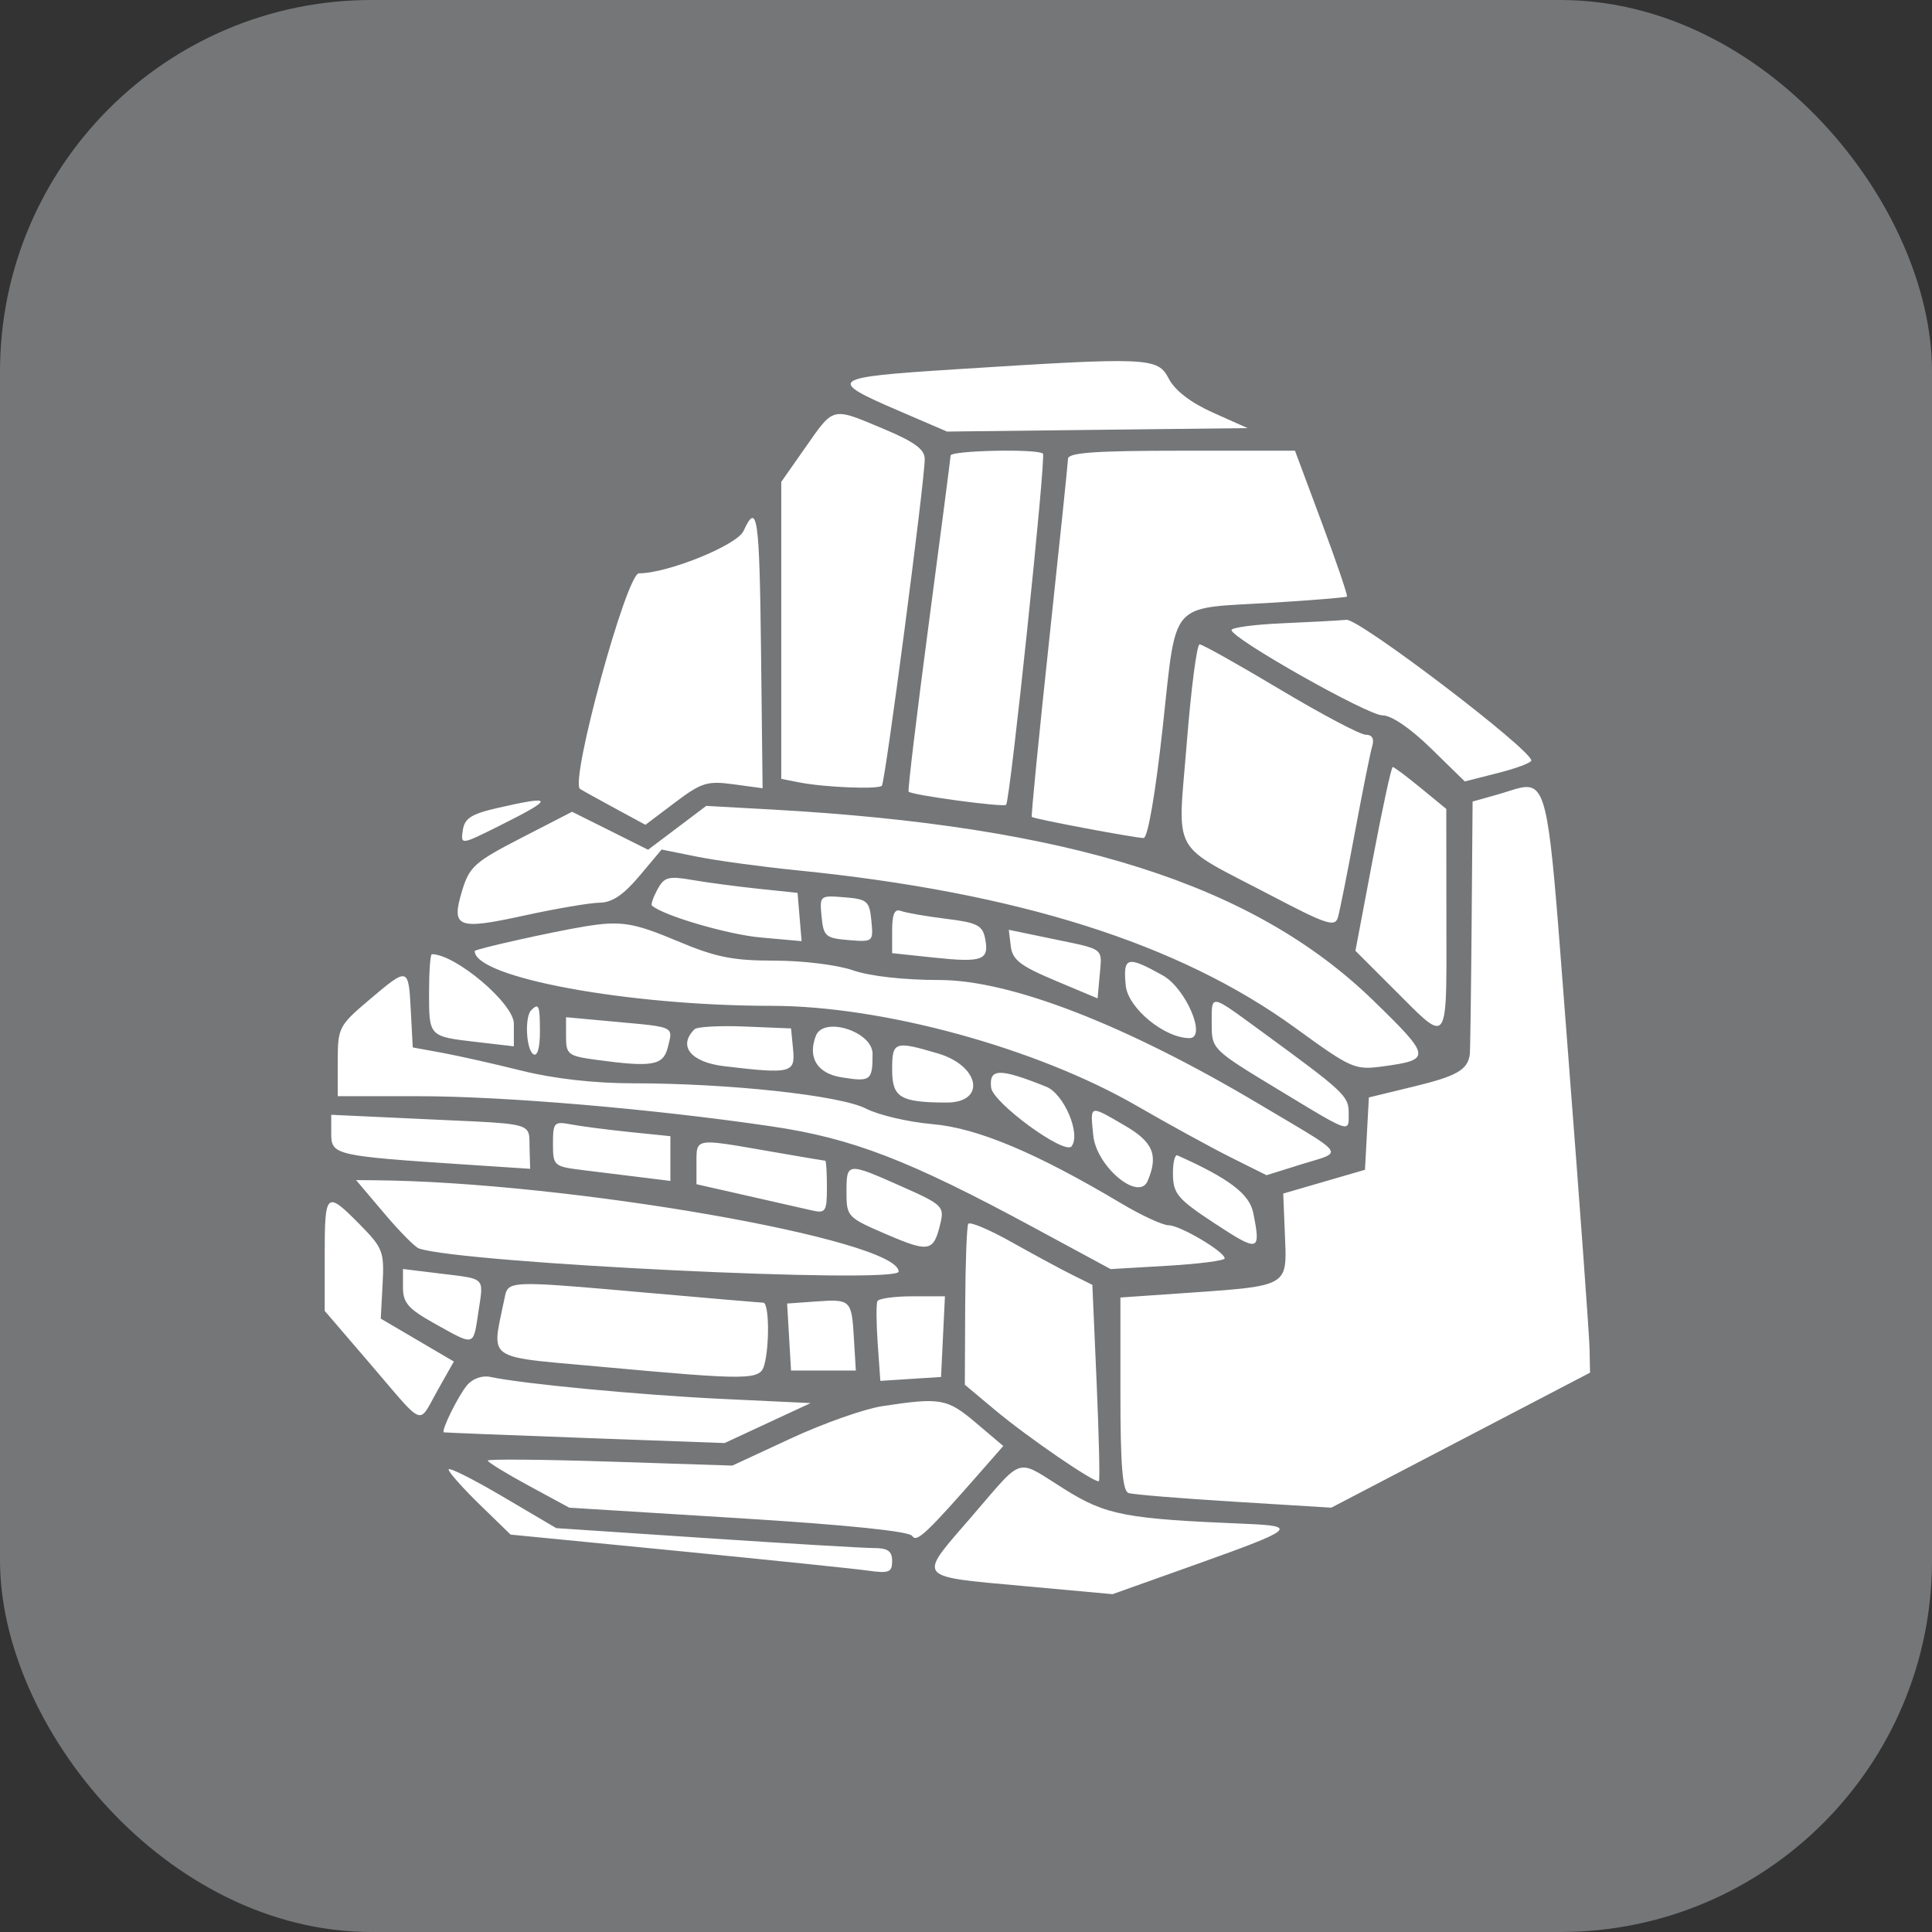
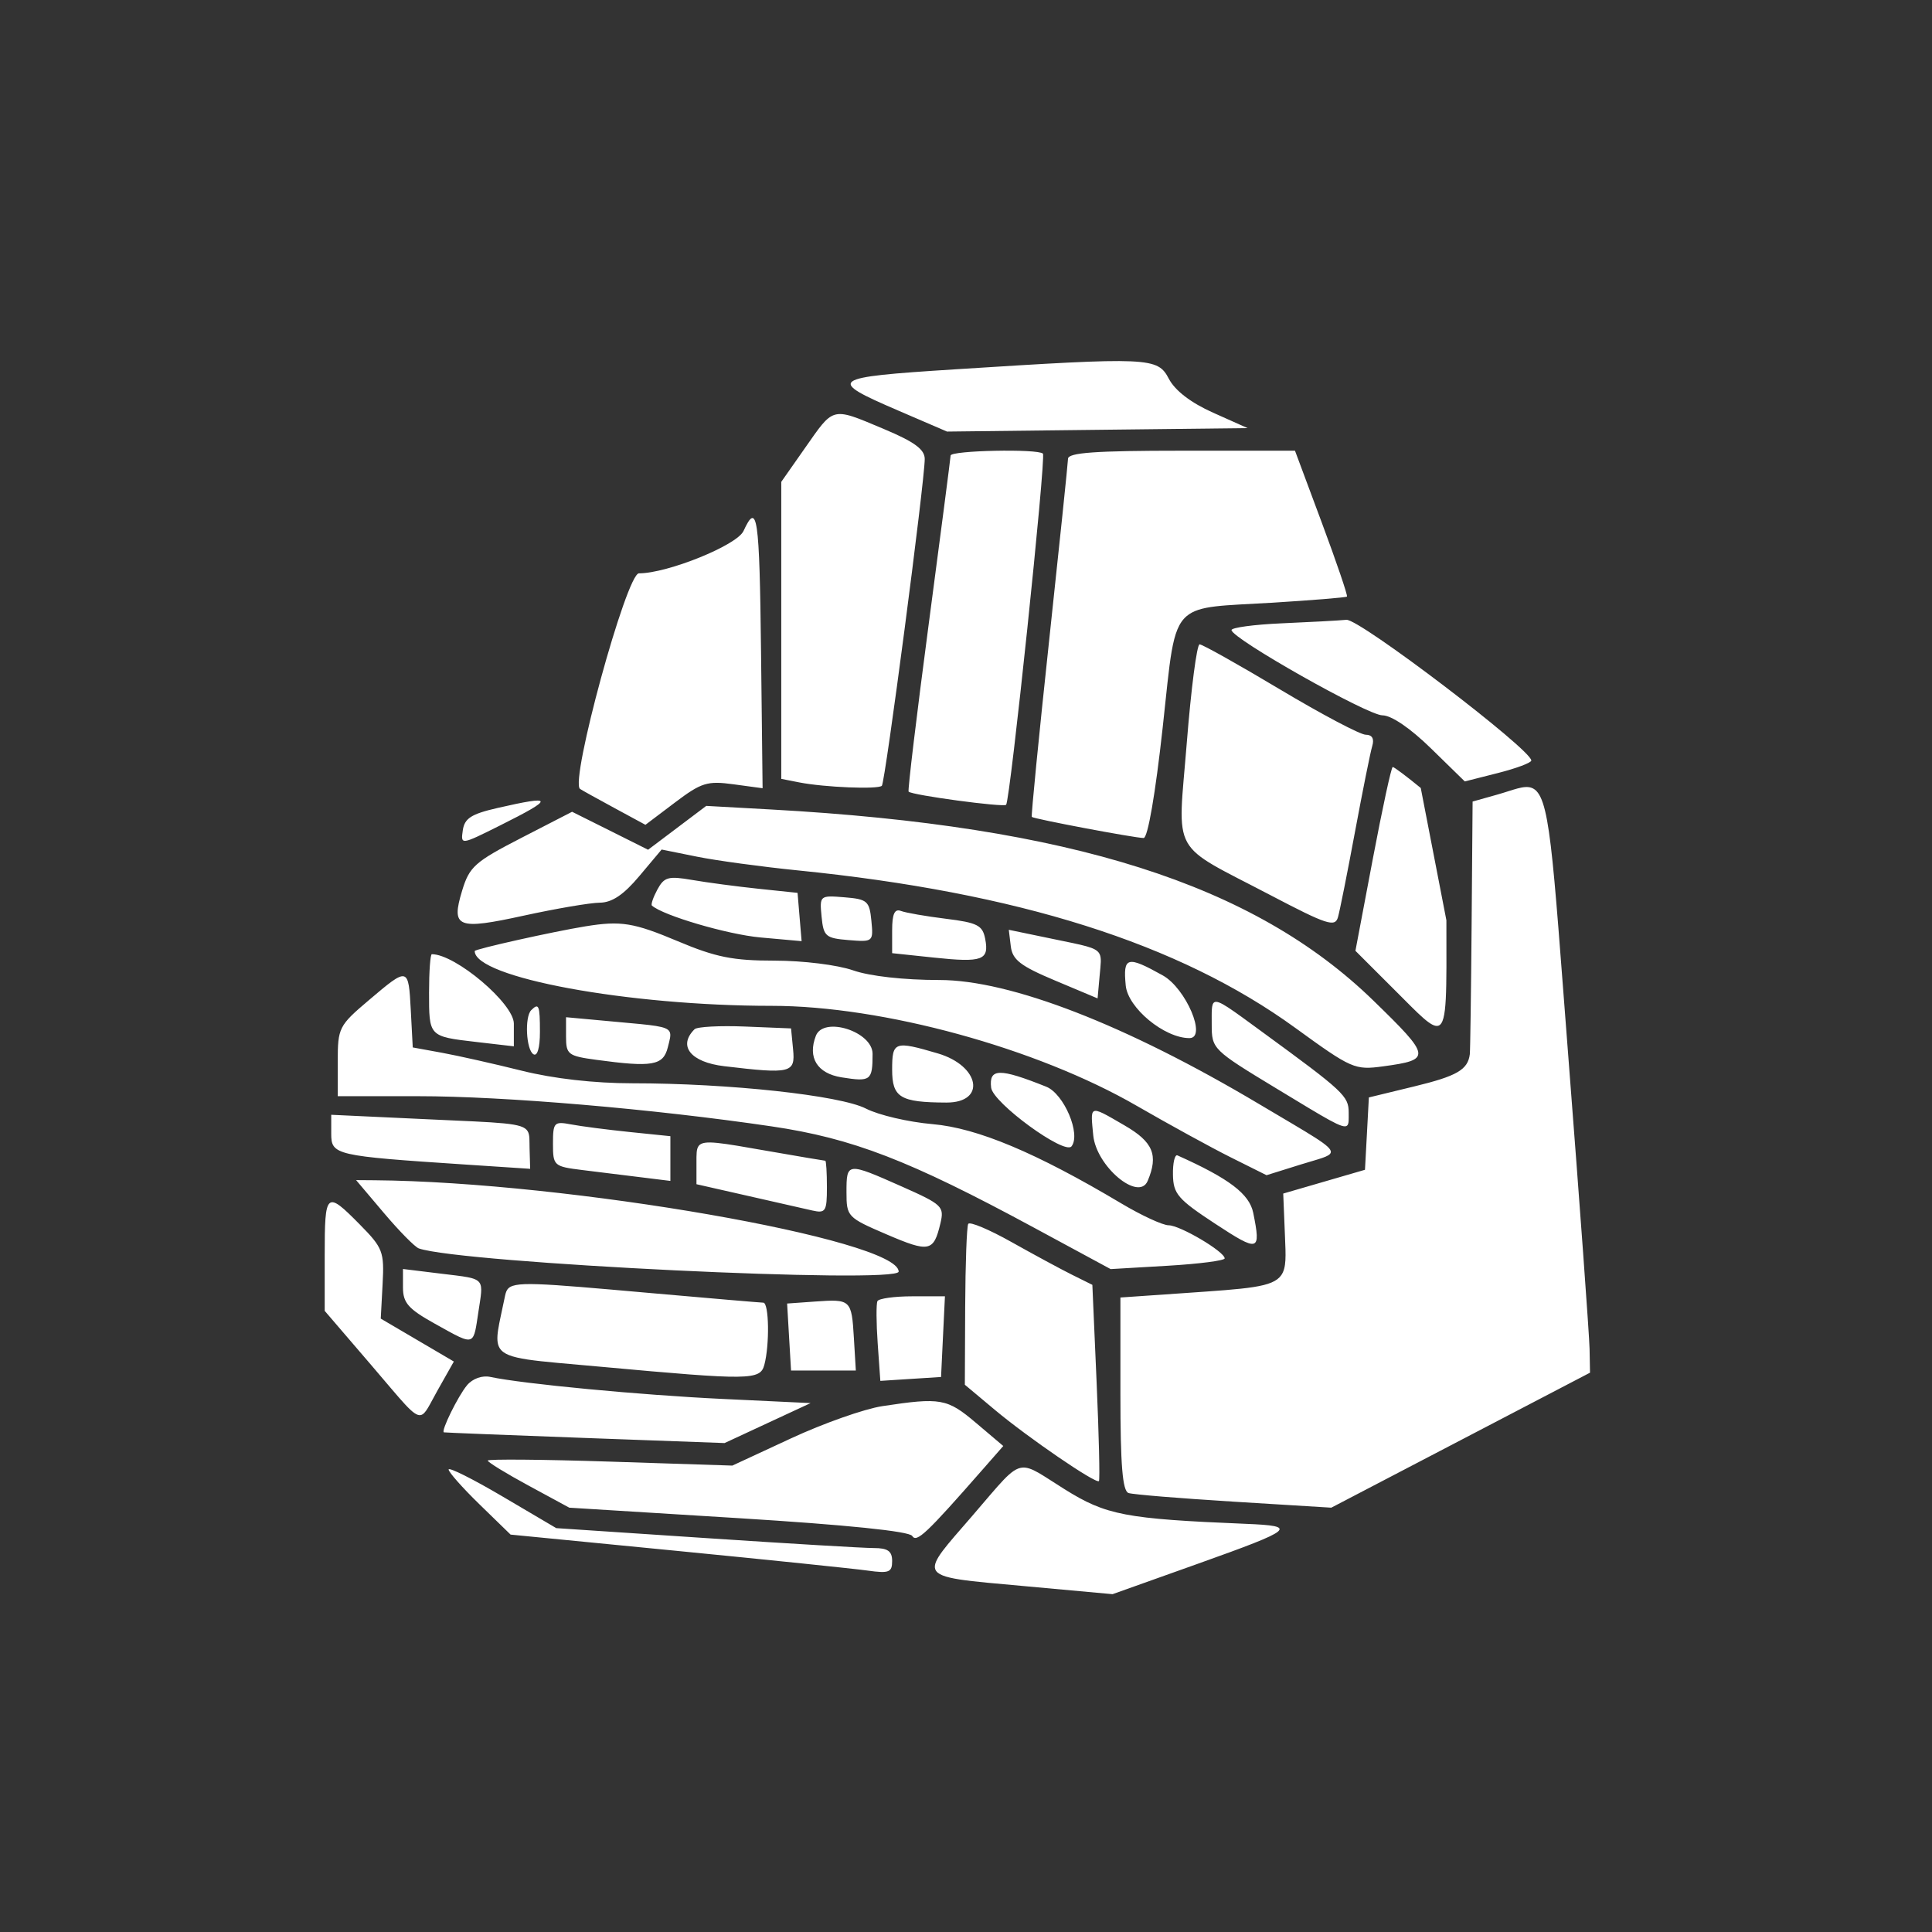
<svg xmlns="http://www.w3.org/2000/svg" width="92" height="92" viewBox="0 0 92 92" fill="none">
  <rect x="0" y="0" width="92" height="92" fill="#333333" stroke="none" />
-   <rect width="92" height="92" rx="17.692" fill="#747678" />
-   <path fill-rule="evenodd" clip-rule="evenodd" d="M42.762 19.546C39.347 18.076 39.493 17.969 45.433 17.59C54.763 16.996 55.123 17.012 55.659 18.036C55.954 18.6 56.707 19.178 57.763 19.65L59.409 20.386L52.253 20.468L45.096 20.551L42.762 19.546ZM37.203 22.946L38.367 21.285C39.016 20.36 39.325 19.884 39.743 19.754C40.2 19.612 40.788 19.882 42.094 20.431C43.547 21.042 44.035 21.4 44.035 21.857C44.035 22.913 42.152 37.26 41.993 37.418C41.812 37.597 39.261 37.493 38.057 37.257L37.203 37.089V30.018V22.946ZM44.219 29.761C44.79 25.45 45.262 21.819 45.267 21.692C45.278 21.449 49.422 21.363 49.663 21.601C49.821 21.757 48.103 38.133 47.91 38.324C47.78 38.453 43.413 37.863 43.267 37.697C43.22 37.643 43.648 34.072 44.219 29.761ZM49.956 30.529C50.446 25.965 50.852 22.058 50.858 21.846C50.866 21.554 52.16 21.462 56.267 21.462H61.666L62.945 24.894C63.648 26.782 64.186 28.363 64.141 28.408C64.096 28.453 62.453 28.586 60.492 28.705C58.24 28.84 57.119 28.811 56.498 29.347C55.775 29.971 55.727 31.359 55.364 34.663C55.02 37.796 54.656 39.905 54.459 39.905C54.042 39.905 49.224 38.996 49.133 38.9C49.096 38.861 49.466 35.094 49.956 30.529ZM30.425 27.302C31.789 27.302 35.091 25.965 35.404 25.287C36.063 23.856 36.166 24.566 36.24 31.035L36.314 37.535L34.926 37.347C33.678 37.177 33.398 37.265 32.137 38.218L30.735 39.277L29.233 38.463C28.406 38.015 27.68 37.612 27.619 37.566C27.13 37.198 29.835 27.302 30.425 27.302ZM58.644 30.005C58.638 29.885 59.716 29.74 61.04 29.682C62.363 29.625 63.748 29.55 64.116 29.515C64.729 29.459 72.919 35.692 72.919 36.215C72.919 36.321 72.207 36.588 71.336 36.809L69.752 37.211L68.142 35.638C67.161 34.679 66.259 34.064 65.831 34.064C65.127 34.064 58.666 30.414 58.644 30.005ZM56.537 40.112C56.082 39.297 56.295 38.117 56.514 35.367C56.719 32.791 56.993 30.683 57.124 30.683C57.255 30.683 58.982 31.651 60.962 32.835C62.942 34.018 64.775 34.987 65.035 34.987C65.339 34.987 65.45 35.177 65.345 35.525C65.256 35.821 64.888 37.653 64.526 39.597C64.165 41.541 63.799 43.379 63.712 43.68C63.573 44.162 63.184 44.034 60.505 42.63C58.096 41.368 56.988 40.919 56.537 40.112ZM64.544 45.277L65.372 40.9C65.828 38.493 66.254 36.523 66.32 36.523C66.385 36.523 66.986 36.973 67.655 37.523L68.871 38.521L68.876 43.824C68.88 47.254 68.92 48.694 68.498 48.842C68.172 48.955 67.573 48.302 66.471 47.202L64.544 45.277ZM70.124 38.169L71.289 37.841C72.052 37.626 72.563 37.381 72.934 37.516C73.816 37.836 73.905 40.293 74.685 50.356C75.229 57.372 75.683 63.619 75.694 64.239L75.715 65.366L69.555 68.58L63.395 71.794L58.762 71.509C56.214 71.353 53.955 71.167 53.741 71.097C53.453 71.002 53.353 69.778 53.353 66.378V61.786L56.381 61.577C59.454 61.364 60.603 61.302 61.01 60.726C61.265 60.365 61.227 59.801 61.189 58.872L61.106 56.836L63.053 56.27L64.999 55.704L65.092 53.981L65.184 52.259L67.346 51.734C69.378 51.242 69.898 50.94 69.991 50.202C70.012 50.033 70.051 47.256 70.077 44.032L70.124 38.169ZM22.038 39.538C22.12 38.968 22.44 38.762 23.692 38.475C26.394 37.856 26.418 38.006 23.824 39.302C21.94 40.243 21.937 40.243 22.038 39.538ZM30.861 40.464L32.246 39.42L33.631 38.376L36.737 38.548C50.982 39.337 59.702 42.106 65.4 47.648C68.159 50.331 68.178 50.464 65.861 50.779C64.513 50.962 64.365 50.897 61.682 48.948C56.146 44.927 48.476 42.499 37.979 41.446C36.271 41.274 34.116 40.981 33.189 40.794L31.506 40.454L30.446 41.716C29.696 42.61 29.145 42.98 28.558 42.985C28.103 42.989 26.479 43.266 24.95 43.6C21.767 44.296 21.472 44.177 22.006 42.412C22.352 41.271 22.609 41.041 24.815 39.905L27.242 38.656L29.052 39.559L30.861 40.464ZM31.044 43.123C30.987 43.072 31.105 42.727 31.306 42.355C31.628 41.761 31.828 41.707 32.962 41.903C33.671 42.026 35.091 42.214 36.116 42.322L37.979 42.517L38.075 43.667L38.172 44.817L36.212 44.641C34.647 44.499 31.576 43.597 31.044 43.123ZM40.407 44.766C39.315 44.677 39.214 44.589 39.123 43.65C39.025 42.643 39.038 42.633 40.21 42.728C41.302 42.817 41.403 42.905 41.494 43.843C41.592 44.85 41.579 44.861 40.407 44.766ZM42.483 45.389V44.304C42.483 43.523 42.599 43.264 42.9 43.378C43.129 43.466 44.094 43.633 45.044 43.751C46.545 43.936 46.789 44.061 46.914 44.708C47.111 45.725 46.785 45.844 44.477 45.6L42.483 45.389ZM22.605 45.288C22.605 45.194 26.34 44.361 27.885 44.11C29.571 43.837 30.174 43.935 32.283 44.823C34.086 45.582 34.898 45.745 36.886 45.745C38.237 45.745 39.88 45.948 40.619 46.206C41.417 46.485 43.044 46.667 44.731 46.667C48.117 46.667 53.613 48.799 59.953 52.572C62.476 54.074 63.434 54.581 63.371 54.877C63.328 55.083 62.796 55.186 61.956 55.448L60.311 55.962L58.618 55.117C57.686 54.652 55.667 53.545 54.129 52.657C49.367 49.906 42.03 47.897 36.745 47.897C29.909 47.897 22.605 46.549 22.605 45.288ZM50.247 46.694C48.59 45.998 48.211 45.705 48.133 45.061L48.038 44.276L50.134 44.711C51.619 45.019 52.169 45.103 52.346 45.403C52.467 45.608 52.413 45.913 52.364 46.459L52.266 47.543L50.247 46.694ZM20.686 49.107C20.427 48.81 20.431 48.288 20.431 47.264C20.431 46.259 20.491 45.438 20.564 45.438C21.693 45.438 24.469 47.788 24.469 48.743V49.825L22.719 49.622C21.532 49.484 20.961 49.422 20.686 49.107ZM56.641 49.434C55.446 49.434 53.709 47.999 53.606 46.927C53.473 45.553 53.671 45.499 55.372 46.449C56.475 47.066 57.482 49.434 56.641 49.434ZM16.083 50.541C16.083 48.943 16.137 48.837 17.559 47.632C19.446 46.032 19.452 46.033 19.562 48.118L19.655 49.878L21.053 50.133C21.821 50.274 23.53 50.658 24.849 50.987C26.364 51.365 28.303 51.585 30.113 51.585C34.706 51.585 40.013 52.16 41.24 52.792C41.838 53.099 43.261 53.432 44.404 53.53C46.543 53.715 49.341 54.89 53.394 57.305C54.355 57.878 55.371 58.347 55.65 58.347C56.19 58.347 58.312 59.6 58.318 59.923C58.32 60.028 57.099 60.186 55.605 60.274L52.887 60.433L49.256 58.47C43.287 55.243 40.6 54.206 36.737 53.636C31.12 52.807 24.006 52.2 19.922 52.2H16.083V50.541ZM60.814 51.852C57.735 49.987 57.701 49.954 57.701 48.778C57.701 48.176 57.678 47.817 57.824 47.728C58.035 47.6 58.599 48.039 60.094 49.131C63.997 51.982 64.223 52.193 64.223 52.982C64.223 53.302 64.242 53.524 64.143 53.603C63.94 53.767 63.233 53.316 60.814 51.852ZM25.401 50.202C25.053 49.989 24.976 48.419 25.297 48.102C25.66 47.742 25.711 47.87 25.711 49.144C25.711 49.898 25.588 50.317 25.401 50.202ZM28.395 50.468C27.047 50.285 26.954 50.213 26.954 49.356V48.439L29.361 48.66C31.145 48.823 31.749 48.862 31.887 49.133C31.964 49.286 31.892 49.514 31.799 49.88C31.581 50.74 31.064 50.83 28.395 50.468ZM34.485 50.771C32.888 50.581 32.268 49.809 33.074 49.011C33.195 48.892 34.278 48.834 35.481 48.883L37.669 48.972L37.766 49.971C37.876 51.099 37.668 51.15 34.485 50.771ZM40.073 51.302C38.914 51.116 38.449 50.362 38.851 49.323C39.218 48.378 41.551 49.122 41.551 50.183C41.551 51.459 41.464 51.524 40.073 51.302ZM45.064 52.503C42.865 52.495 42.483 52.263 42.483 50.934C42.483 49.594 42.594 49.555 44.657 50.162C46.668 50.754 46.974 52.51 45.064 52.503ZM51.024 54.589C50.692 55.008 47.282 52.518 47.197 51.793C47.088 50.864 47.589 50.855 49.821 51.748C50.667 52.087 51.482 54.011 51.024 54.589ZM54.651 56.234C54.226 57.238 52.202 55.541 52.059 54.061C51.993 53.377 51.944 53.015 52.081 52.922C52.24 52.815 52.645 53.066 53.558 53.596C54.912 54.381 55.171 55.006 54.651 56.234ZM22.14 55.453C15.951 55.044 15.773 55.003 15.773 53.983V53.085L20.354 53.298C23.957 53.465 24.885 53.465 25.127 53.868C25.235 54.047 25.207 54.306 25.218 54.696L25.246 55.658L22.14 55.453ZM27.73 55.716C26.372 55.548 26.332 55.513 26.332 54.462C26.332 53.448 26.386 53.391 27.187 53.542C27.657 53.632 28.914 53.795 29.982 53.905L31.923 54.104V55.169V56.234L30.525 56.061C30.141 56.014 29.634 55.951 29.128 55.889C28.621 55.826 28.114 55.763 27.73 55.716ZM33.165 56.391V55.371C33.165 54.965 33.155 54.7 33.283 54.552C33.528 54.268 34.28 54.411 36.582 54.813C38.033 55.066 39.257 55.273 39.299 55.273C39.342 55.273 39.377 55.842 39.377 56.536C39.377 57.688 39.315 57.785 38.678 57.642C38.294 57.554 36.896 57.238 35.572 56.937L33.165 56.391ZM57.873 58.278C56.09 57.108 55.87 56.852 55.855 55.94C55.845 55.376 55.942 54.962 56.07 55.019C58.528 56.119 59.495 56.852 59.678 57.755C60.052 59.608 59.947 59.638 57.873 58.278ZM42.221 58.781C40.35 57.978 40.309 57.934 40.309 56.77C40.309 55.343 40.33 55.341 42.928 56.494C44.88 57.361 44.973 57.45 44.78 58.261C44.459 59.61 44.251 59.652 42.221 58.781ZM19.943 59.448C19.759 59.383 19.012 58.625 18.283 57.763L16.957 56.196L17.84 56.203C27.029 56.278 42.793 59.026 42.793 60.552C42.793 61.159 21.935 60.151 19.943 59.448ZM15.462 62.422V59.77C15.462 56.745 15.53 56.685 17.133 58.309C18.233 59.424 18.302 59.605 18.219 61.146L18.131 62.791L19.872 63.813L21.612 64.835L20.84 66.202C20.445 66.901 20.28 67.334 20.036 67.384C19.692 67.454 19.19 66.767 17.67 64.995L15.462 62.422ZM45.961 62.221C45.971 60.175 46.036 58.402 46.106 58.28C46.177 58.159 47.102 58.547 48.163 59.143C49.224 59.739 50.525 60.442 51.054 60.705L52.017 61.183L52.219 65.81C52.33 68.356 52.38 70.479 52.33 70.528C52.185 70.671 48.961 68.464 47.377 67.139L45.945 65.94L45.961 62.221ZM20.71 63.035C19.443 62.33 19.19 62.043 19.189 61.309L19.189 60.428L20.975 60.647C22.141 60.79 22.649 60.821 22.831 61.078C22.988 61.302 22.898 61.696 22.779 62.483C22.663 63.247 22.623 63.651 22.422 63.758C22.19 63.882 21.741 63.608 20.71 63.035ZM23.793 64.194C23.544 63.784 23.768 63.091 24.029 61.806C24.063 61.642 24.088 61.511 24.158 61.41C24.446 60.993 25.492 61.088 30.991 61.575C33.81 61.824 36.221 62.03 36.349 62.032C36.621 62.037 36.653 64.046 36.396 64.996C36.197 65.727 35.715 65.733 28.662 65.088C25.38 64.787 24.137 64.758 23.793 64.194ZM37.482 62.073L38.818 61.978C40.518 61.856 40.553 61.889 40.662 63.727L40.754 65.264H39.211H37.669L37.575 63.668L37.482 62.073ZM41.795 63.973C41.726 62.992 41.721 62.086 41.783 61.959C41.846 61.833 42.595 61.729 43.447 61.729H44.997L44.904 63.65L44.812 65.571L43.367 65.663L41.921 65.756L41.795 63.973ZM21.137 68.207C20.985 68.157 21.818 66.465 22.243 65.96C22.507 65.647 22.963 65.485 23.348 65.568C24.9 65.9 30.533 66.434 34.407 66.616L38.6 66.814L36.552 67.765L34.504 68.717L27.855 68.474C24.199 68.34 21.176 68.22 21.137 68.207ZM37.669 68.493C39.206 67.779 41.163 67.089 42.017 66.959C44.792 66.538 45.103 66.593 46.47 67.752L47.775 68.857L46.79 69.98C44.11 73.039 43.647 73.475 43.438 73.14C43.299 72.917 40.312 72.612 35.165 72.293L27.109 71.794L25.168 70.742C24.1 70.164 23.227 69.628 23.227 69.551C23.227 69.474 25.847 69.497 29.05 69.601L34.873 69.79L37.669 68.493ZM22.838 71.64C22.027 70.851 21.363 70.102 21.363 69.977C21.363 69.851 22.516 70.428 23.925 71.258L26.488 72.768L33.615 73.242C37.535 73.503 41.134 73.717 41.612 73.717C42.277 73.717 42.483 73.863 42.483 74.335C42.483 74.874 42.333 74.932 41.318 74.79C40.678 74.7 36.589 74.278 32.233 73.851L24.314 73.076L22.838 71.64ZM44.537 74.729C44.388 74.323 45.056 73.621 46.242 72.25C47.648 70.624 48.137 69.933 48.682 69.886C49.131 69.847 49.619 70.243 50.689 70.912C52.675 72.154 53.582 72.327 59.331 72.564C61.832 72.666 61.645 72.822 57.048 74.462L52.979 75.913L48.895 75.54C46.005 75.275 44.712 75.204 44.537 74.729Z" fill="white" />
+   <path fill-rule="evenodd" clip-rule="evenodd" d="M42.762 19.546C39.347 18.076 39.493 17.969 45.433 17.59C54.763 16.996 55.123 17.012 55.659 18.036C55.954 18.6 56.707 19.178 57.763 19.65L59.409 20.386L52.253 20.468L45.096 20.551L42.762 19.546ZM37.203 22.946L38.367 21.285C39.016 20.36 39.325 19.884 39.743 19.754C40.2 19.612 40.788 19.882 42.094 20.431C43.547 21.042 44.035 21.4 44.035 21.857C44.035 22.913 42.152 37.26 41.993 37.418C41.812 37.597 39.261 37.493 38.057 37.257L37.203 37.089V30.018V22.946ZM44.219 29.761C44.79 25.45 45.262 21.819 45.267 21.692C45.278 21.449 49.422 21.363 49.663 21.601C49.821 21.757 48.103 38.133 47.91 38.324C47.78 38.453 43.413 37.863 43.267 37.697C43.22 37.643 43.648 34.072 44.219 29.761ZM49.956 30.529C50.446 25.965 50.852 22.058 50.858 21.846C50.866 21.554 52.16 21.462 56.267 21.462H61.666L62.945 24.894C63.648 26.782 64.186 28.363 64.141 28.408C64.096 28.453 62.453 28.586 60.492 28.705C58.24 28.84 57.119 28.811 56.498 29.347C55.775 29.971 55.727 31.359 55.364 34.663C55.02 37.796 54.656 39.905 54.459 39.905C54.042 39.905 49.224 38.996 49.133 38.9C49.096 38.861 49.466 35.094 49.956 30.529ZM30.425 27.302C31.789 27.302 35.091 25.965 35.404 25.287C36.063 23.856 36.166 24.566 36.24 31.035L36.314 37.535L34.926 37.347C33.678 37.177 33.398 37.265 32.137 38.218L30.735 39.277L29.233 38.463C28.406 38.015 27.68 37.612 27.619 37.566C27.13 37.198 29.835 27.302 30.425 27.302ZM58.644 30.005C58.638 29.885 59.716 29.74 61.04 29.682C62.363 29.625 63.748 29.55 64.116 29.515C64.729 29.459 72.919 35.692 72.919 36.215C72.919 36.321 72.207 36.588 71.336 36.809L69.752 37.211L68.142 35.638C67.161 34.679 66.259 34.064 65.831 34.064C65.127 34.064 58.666 30.414 58.644 30.005ZM56.537 40.112C56.082 39.297 56.295 38.117 56.514 35.367C56.719 32.791 56.993 30.683 57.124 30.683C57.255 30.683 58.982 31.651 60.962 32.835C62.942 34.018 64.775 34.987 65.035 34.987C65.339 34.987 65.45 35.177 65.345 35.525C65.256 35.821 64.888 37.653 64.526 39.597C64.165 41.541 63.799 43.379 63.712 43.68C63.573 44.162 63.184 44.034 60.505 42.63C58.096 41.368 56.988 40.919 56.537 40.112ZM64.544 45.277L65.372 40.9C65.828 38.493 66.254 36.523 66.32 36.523C66.385 36.523 66.986 36.973 67.655 37.523L68.876 43.824C68.88 47.254 68.92 48.694 68.498 48.842C68.172 48.955 67.573 48.302 66.471 47.202L64.544 45.277ZM70.124 38.169L71.289 37.841C72.052 37.626 72.563 37.381 72.934 37.516C73.816 37.836 73.905 40.293 74.685 50.356C75.229 57.372 75.683 63.619 75.694 64.239L75.715 65.366L69.555 68.58L63.395 71.794L58.762 71.509C56.214 71.353 53.955 71.167 53.741 71.097C53.453 71.002 53.353 69.778 53.353 66.378V61.786L56.381 61.577C59.454 61.364 60.603 61.302 61.01 60.726C61.265 60.365 61.227 59.801 61.189 58.872L61.106 56.836L63.053 56.27L64.999 55.704L65.092 53.981L65.184 52.259L67.346 51.734C69.378 51.242 69.898 50.94 69.991 50.202C70.012 50.033 70.051 47.256 70.077 44.032L70.124 38.169ZM22.038 39.538C22.12 38.968 22.44 38.762 23.692 38.475C26.394 37.856 26.418 38.006 23.824 39.302C21.94 40.243 21.937 40.243 22.038 39.538ZM30.861 40.464L32.246 39.42L33.631 38.376L36.737 38.548C50.982 39.337 59.702 42.106 65.4 47.648C68.159 50.331 68.178 50.464 65.861 50.779C64.513 50.962 64.365 50.897 61.682 48.948C56.146 44.927 48.476 42.499 37.979 41.446C36.271 41.274 34.116 40.981 33.189 40.794L31.506 40.454L30.446 41.716C29.696 42.61 29.145 42.98 28.558 42.985C28.103 42.989 26.479 43.266 24.95 43.6C21.767 44.296 21.472 44.177 22.006 42.412C22.352 41.271 22.609 41.041 24.815 39.905L27.242 38.656L29.052 39.559L30.861 40.464ZM31.044 43.123C30.987 43.072 31.105 42.727 31.306 42.355C31.628 41.761 31.828 41.707 32.962 41.903C33.671 42.026 35.091 42.214 36.116 42.322L37.979 42.517L38.075 43.667L38.172 44.817L36.212 44.641C34.647 44.499 31.576 43.597 31.044 43.123ZM40.407 44.766C39.315 44.677 39.214 44.589 39.123 43.65C39.025 42.643 39.038 42.633 40.21 42.728C41.302 42.817 41.403 42.905 41.494 43.843C41.592 44.85 41.579 44.861 40.407 44.766ZM42.483 45.389V44.304C42.483 43.523 42.599 43.264 42.9 43.378C43.129 43.466 44.094 43.633 45.044 43.751C46.545 43.936 46.789 44.061 46.914 44.708C47.111 45.725 46.785 45.844 44.477 45.6L42.483 45.389ZM22.605 45.288C22.605 45.194 26.34 44.361 27.885 44.11C29.571 43.837 30.174 43.935 32.283 44.823C34.086 45.582 34.898 45.745 36.886 45.745C38.237 45.745 39.88 45.948 40.619 46.206C41.417 46.485 43.044 46.667 44.731 46.667C48.117 46.667 53.613 48.799 59.953 52.572C62.476 54.074 63.434 54.581 63.371 54.877C63.328 55.083 62.796 55.186 61.956 55.448L60.311 55.962L58.618 55.117C57.686 54.652 55.667 53.545 54.129 52.657C49.367 49.906 42.03 47.897 36.745 47.897C29.909 47.897 22.605 46.549 22.605 45.288ZM50.247 46.694C48.59 45.998 48.211 45.705 48.133 45.061L48.038 44.276L50.134 44.711C51.619 45.019 52.169 45.103 52.346 45.403C52.467 45.608 52.413 45.913 52.364 46.459L52.266 47.543L50.247 46.694ZM20.686 49.107C20.427 48.81 20.431 48.288 20.431 47.264C20.431 46.259 20.491 45.438 20.564 45.438C21.693 45.438 24.469 47.788 24.469 48.743V49.825L22.719 49.622C21.532 49.484 20.961 49.422 20.686 49.107ZM56.641 49.434C55.446 49.434 53.709 47.999 53.606 46.927C53.473 45.553 53.671 45.499 55.372 46.449C56.475 47.066 57.482 49.434 56.641 49.434ZM16.083 50.541C16.083 48.943 16.137 48.837 17.559 47.632C19.446 46.032 19.452 46.033 19.562 48.118L19.655 49.878L21.053 50.133C21.821 50.274 23.53 50.658 24.849 50.987C26.364 51.365 28.303 51.585 30.113 51.585C34.706 51.585 40.013 52.16 41.24 52.792C41.838 53.099 43.261 53.432 44.404 53.53C46.543 53.715 49.341 54.89 53.394 57.305C54.355 57.878 55.371 58.347 55.65 58.347C56.19 58.347 58.312 59.6 58.318 59.923C58.32 60.028 57.099 60.186 55.605 60.274L52.887 60.433L49.256 58.47C43.287 55.243 40.6 54.206 36.737 53.636C31.12 52.807 24.006 52.2 19.922 52.2H16.083V50.541ZM60.814 51.852C57.735 49.987 57.701 49.954 57.701 48.778C57.701 48.176 57.678 47.817 57.824 47.728C58.035 47.6 58.599 48.039 60.094 49.131C63.997 51.982 64.223 52.193 64.223 52.982C64.223 53.302 64.242 53.524 64.143 53.603C63.94 53.767 63.233 53.316 60.814 51.852ZM25.401 50.202C25.053 49.989 24.976 48.419 25.297 48.102C25.66 47.742 25.711 47.87 25.711 49.144C25.711 49.898 25.588 50.317 25.401 50.202ZM28.395 50.468C27.047 50.285 26.954 50.213 26.954 49.356V48.439L29.361 48.66C31.145 48.823 31.749 48.862 31.887 49.133C31.964 49.286 31.892 49.514 31.799 49.88C31.581 50.74 31.064 50.83 28.395 50.468ZM34.485 50.771C32.888 50.581 32.268 49.809 33.074 49.011C33.195 48.892 34.278 48.834 35.481 48.883L37.669 48.972L37.766 49.971C37.876 51.099 37.668 51.15 34.485 50.771ZM40.073 51.302C38.914 51.116 38.449 50.362 38.851 49.323C39.218 48.378 41.551 49.122 41.551 50.183C41.551 51.459 41.464 51.524 40.073 51.302ZM45.064 52.503C42.865 52.495 42.483 52.263 42.483 50.934C42.483 49.594 42.594 49.555 44.657 50.162C46.668 50.754 46.974 52.51 45.064 52.503ZM51.024 54.589C50.692 55.008 47.282 52.518 47.197 51.793C47.088 50.864 47.589 50.855 49.821 51.748C50.667 52.087 51.482 54.011 51.024 54.589ZM54.651 56.234C54.226 57.238 52.202 55.541 52.059 54.061C51.993 53.377 51.944 53.015 52.081 52.922C52.24 52.815 52.645 53.066 53.558 53.596C54.912 54.381 55.171 55.006 54.651 56.234ZM22.14 55.453C15.951 55.044 15.773 55.003 15.773 53.983V53.085L20.354 53.298C23.957 53.465 24.885 53.465 25.127 53.868C25.235 54.047 25.207 54.306 25.218 54.696L25.246 55.658L22.14 55.453ZM27.73 55.716C26.372 55.548 26.332 55.513 26.332 54.462C26.332 53.448 26.386 53.391 27.187 53.542C27.657 53.632 28.914 53.795 29.982 53.905L31.923 54.104V55.169V56.234L30.525 56.061C30.141 56.014 29.634 55.951 29.128 55.889C28.621 55.826 28.114 55.763 27.73 55.716ZM33.165 56.391V55.371C33.165 54.965 33.155 54.7 33.283 54.552C33.528 54.268 34.28 54.411 36.582 54.813C38.033 55.066 39.257 55.273 39.299 55.273C39.342 55.273 39.377 55.842 39.377 56.536C39.377 57.688 39.315 57.785 38.678 57.642C38.294 57.554 36.896 57.238 35.572 56.937L33.165 56.391ZM57.873 58.278C56.09 57.108 55.87 56.852 55.855 55.94C55.845 55.376 55.942 54.962 56.07 55.019C58.528 56.119 59.495 56.852 59.678 57.755C60.052 59.608 59.947 59.638 57.873 58.278ZM42.221 58.781C40.35 57.978 40.309 57.934 40.309 56.77C40.309 55.343 40.33 55.341 42.928 56.494C44.88 57.361 44.973 57.45 44.78 58.261C44.459 59.61 44.251 59.652 42.221 58.781ZM19.943 59.448C19.759 59.383 19.012 58.625 18.283 57.763L16.957 56.196L17.84 56.203C27.029 56.278 42.793 59.026 42.793 60.552C42.793 61.159 21.935 60.151 19.943 59.448ZM15.462 62.422V59.77C15.462 56.745 15.53 56.685 17.133 58.309C18.233 59.424 18.302 59.605 18.219 61.146L18.131 62.791L19.872 63.813L21.612 64.835L20.84 66.202C20.445 66.901 20.28 67.334 20.036 67.384C19.692 67.454 19.19 66.767 17.67 64.995L15.462 62.422ZM45.961 62.221C45.971 60.175 46.036 58.402 46.106 58.28C46.177 58.159 47.102 58.547 48.163 59.143C49.224 59.739 50.525 60.442 51.054 60.705L52.017 61.183L52.219 65.81C52.33 68.356 52.38 70.479 52.33 70.528C52.185 70.671 48.961 68.464 47.377 67.139L45.945 65.94L45.961 62.221ZM20.71 63.035C19.443 62.33 19.19 62.043 19.189 61.309L19.189 60.428L20.975 60.647C22.141 60.79 22.649 60.821 22.831 61.078C22.988 61.302 22.898 61.696 22.779 62.483C22.663 63.247 22.623 63.651 22.422 63.758C22.19 63.882 21.741 63.608 20.71 63.035ZM23.793 64.194C23.544 63.784 23.768 63.091 24.029 61.806C24.063 61.642 24.088 61.511 24.158 61.41C24.446 60.993 25.492 61.088 30.991 61.575C33.81 61.824 36.221 62.03 36.349 62.032C36.621 62.037 36.653 64.046 36.396 64.996C36.197 65.727 35.715 65.733 28.662 65.088C25.38 64.787 24.137 64.758 23.793 64.194ZM37.482 62.073L38.818 61.978C40.518 61.856 40.553 61.889 40.662 63.727L40.754 65.264H39.211H37.669L37.575 63.668L37.482 62.073ZM41.795 63.973C41.726 62.992 41.721 62.086 41.783 61.959C41.846 61.833 42.595 61.729 43.447 61.729H44.997L44.904 63.65L44.812 65.571L43.367 65.663L41.921 65.756L41.795 63.973ZM21.137 68.207C20.985 68.157 21.818 66.465 22.243 65.96C22.507 65.647 22.963 65.485 23.348 65.568C24.9 65.9 30.533 66.434 34.407 66.616L38.6 66.814L36.552 67.765L34.504 68.717L27.855 68.474C24.199 68.34 21.176 68.22 21.137 68.207ZM37.669 68.493C39.206 67.779 41.163 67.089 42.017 66.959C44.792 66.538 45.103 66.593 46.47 67.752L47.775 68.857L46.79 69.98C44.11 73.039 43.647 73.475 43.438 73.14C43.299 72.917 40.312 72.612 35.165 72.293L27.109 71.794L25.168 70.742C24.1 70.164 23.227 69.628 23.227 69.551C23.227 69.474 25.847 69.497 29.05 69.601L34.873 69.79L37.669 68.493ZM22.838 71.64C22.027 70.851 21.363 70.102 21.363 69.977C21.363 69.851 22.516 70.428 23.925 71.258L26.488 72.768L33.615 73.242C37.535 73.503 41.134 73.717 41.612 73.717C42.277 73.717 42.483 73.863 42.483 74.335C42.483 74.874 42.333 74.932 41.318 74.79C40.678 74.7 36.589 74.278 32.233 73.851L24.314 73.076L22.838 71.64ZM44.537 74.729C44.388 74.323 45.056 73.621 46.242 72.25C47.648 70.624 48.137 69.933 48.682 69.886C49.131 69.847 49.619 70.243 50.689 70.912C52.675 72.154 53.582 72.327 59.331 72.564C61.832 72.666 61.645 72.822 57.048 74.462L52.979 75.913L48.895 75.54C46.005 75.275 44.712 75.204 44.537 74.729Z" fill="white" />
</svg>